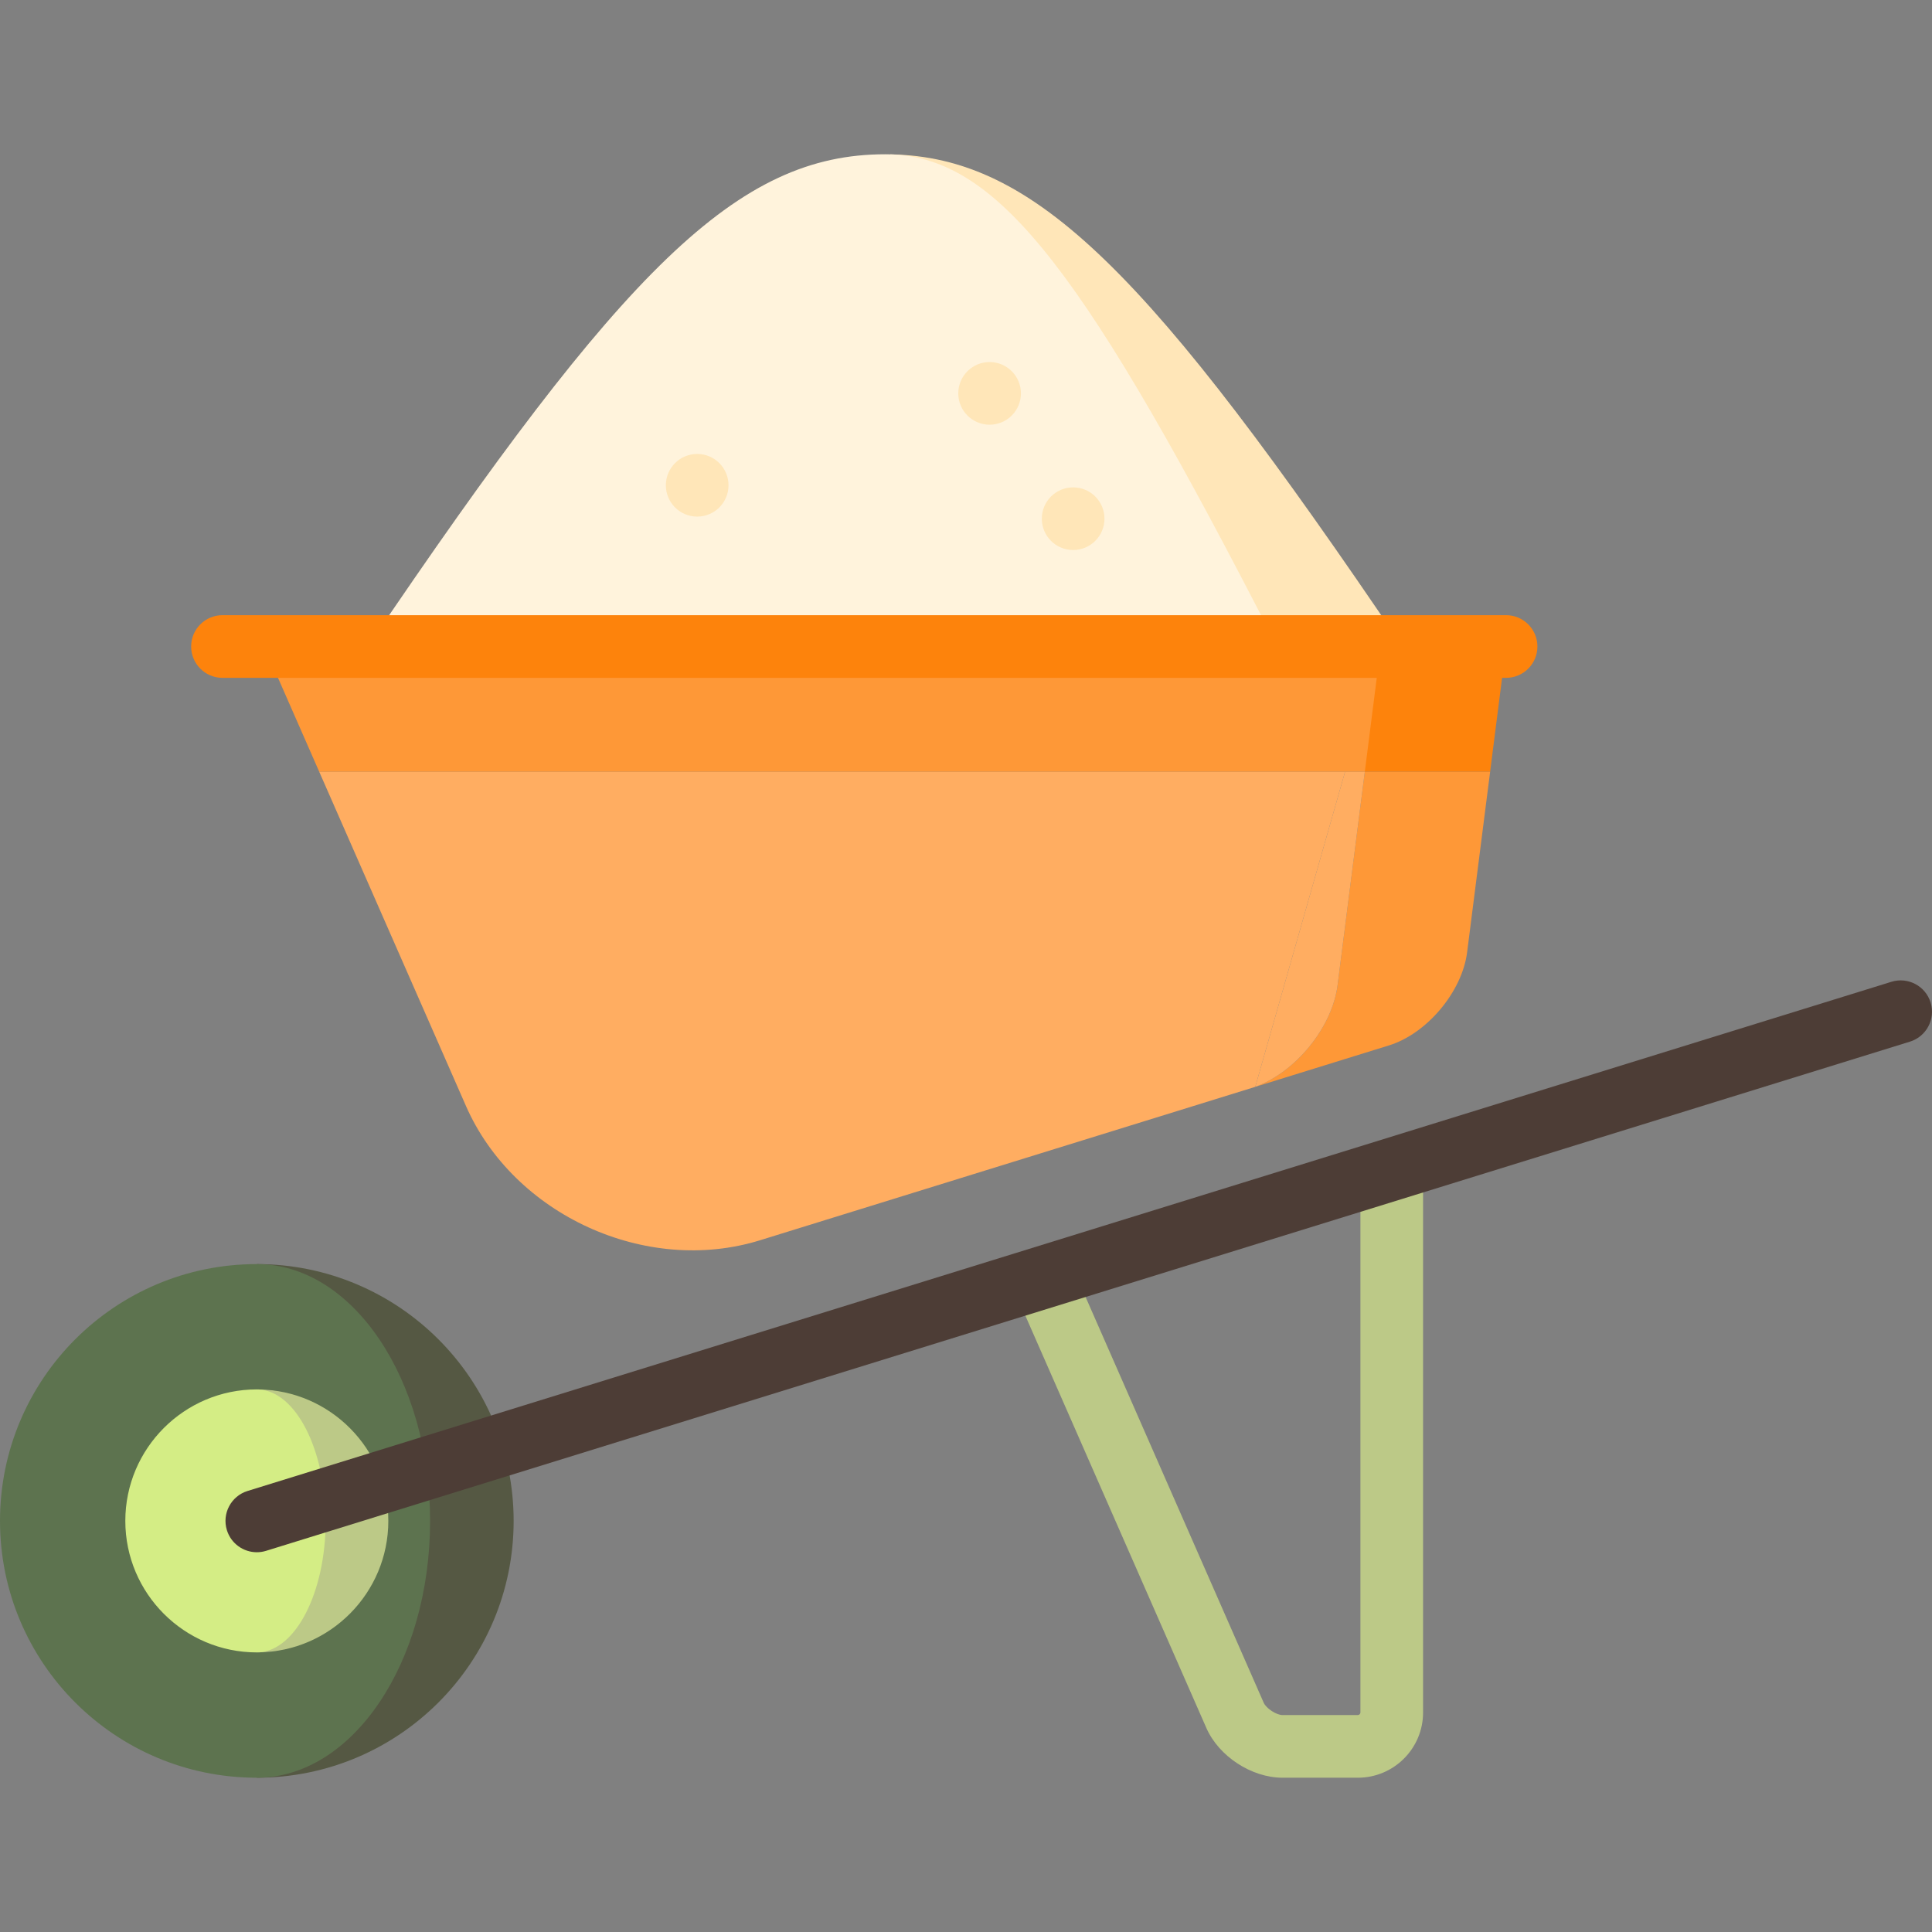
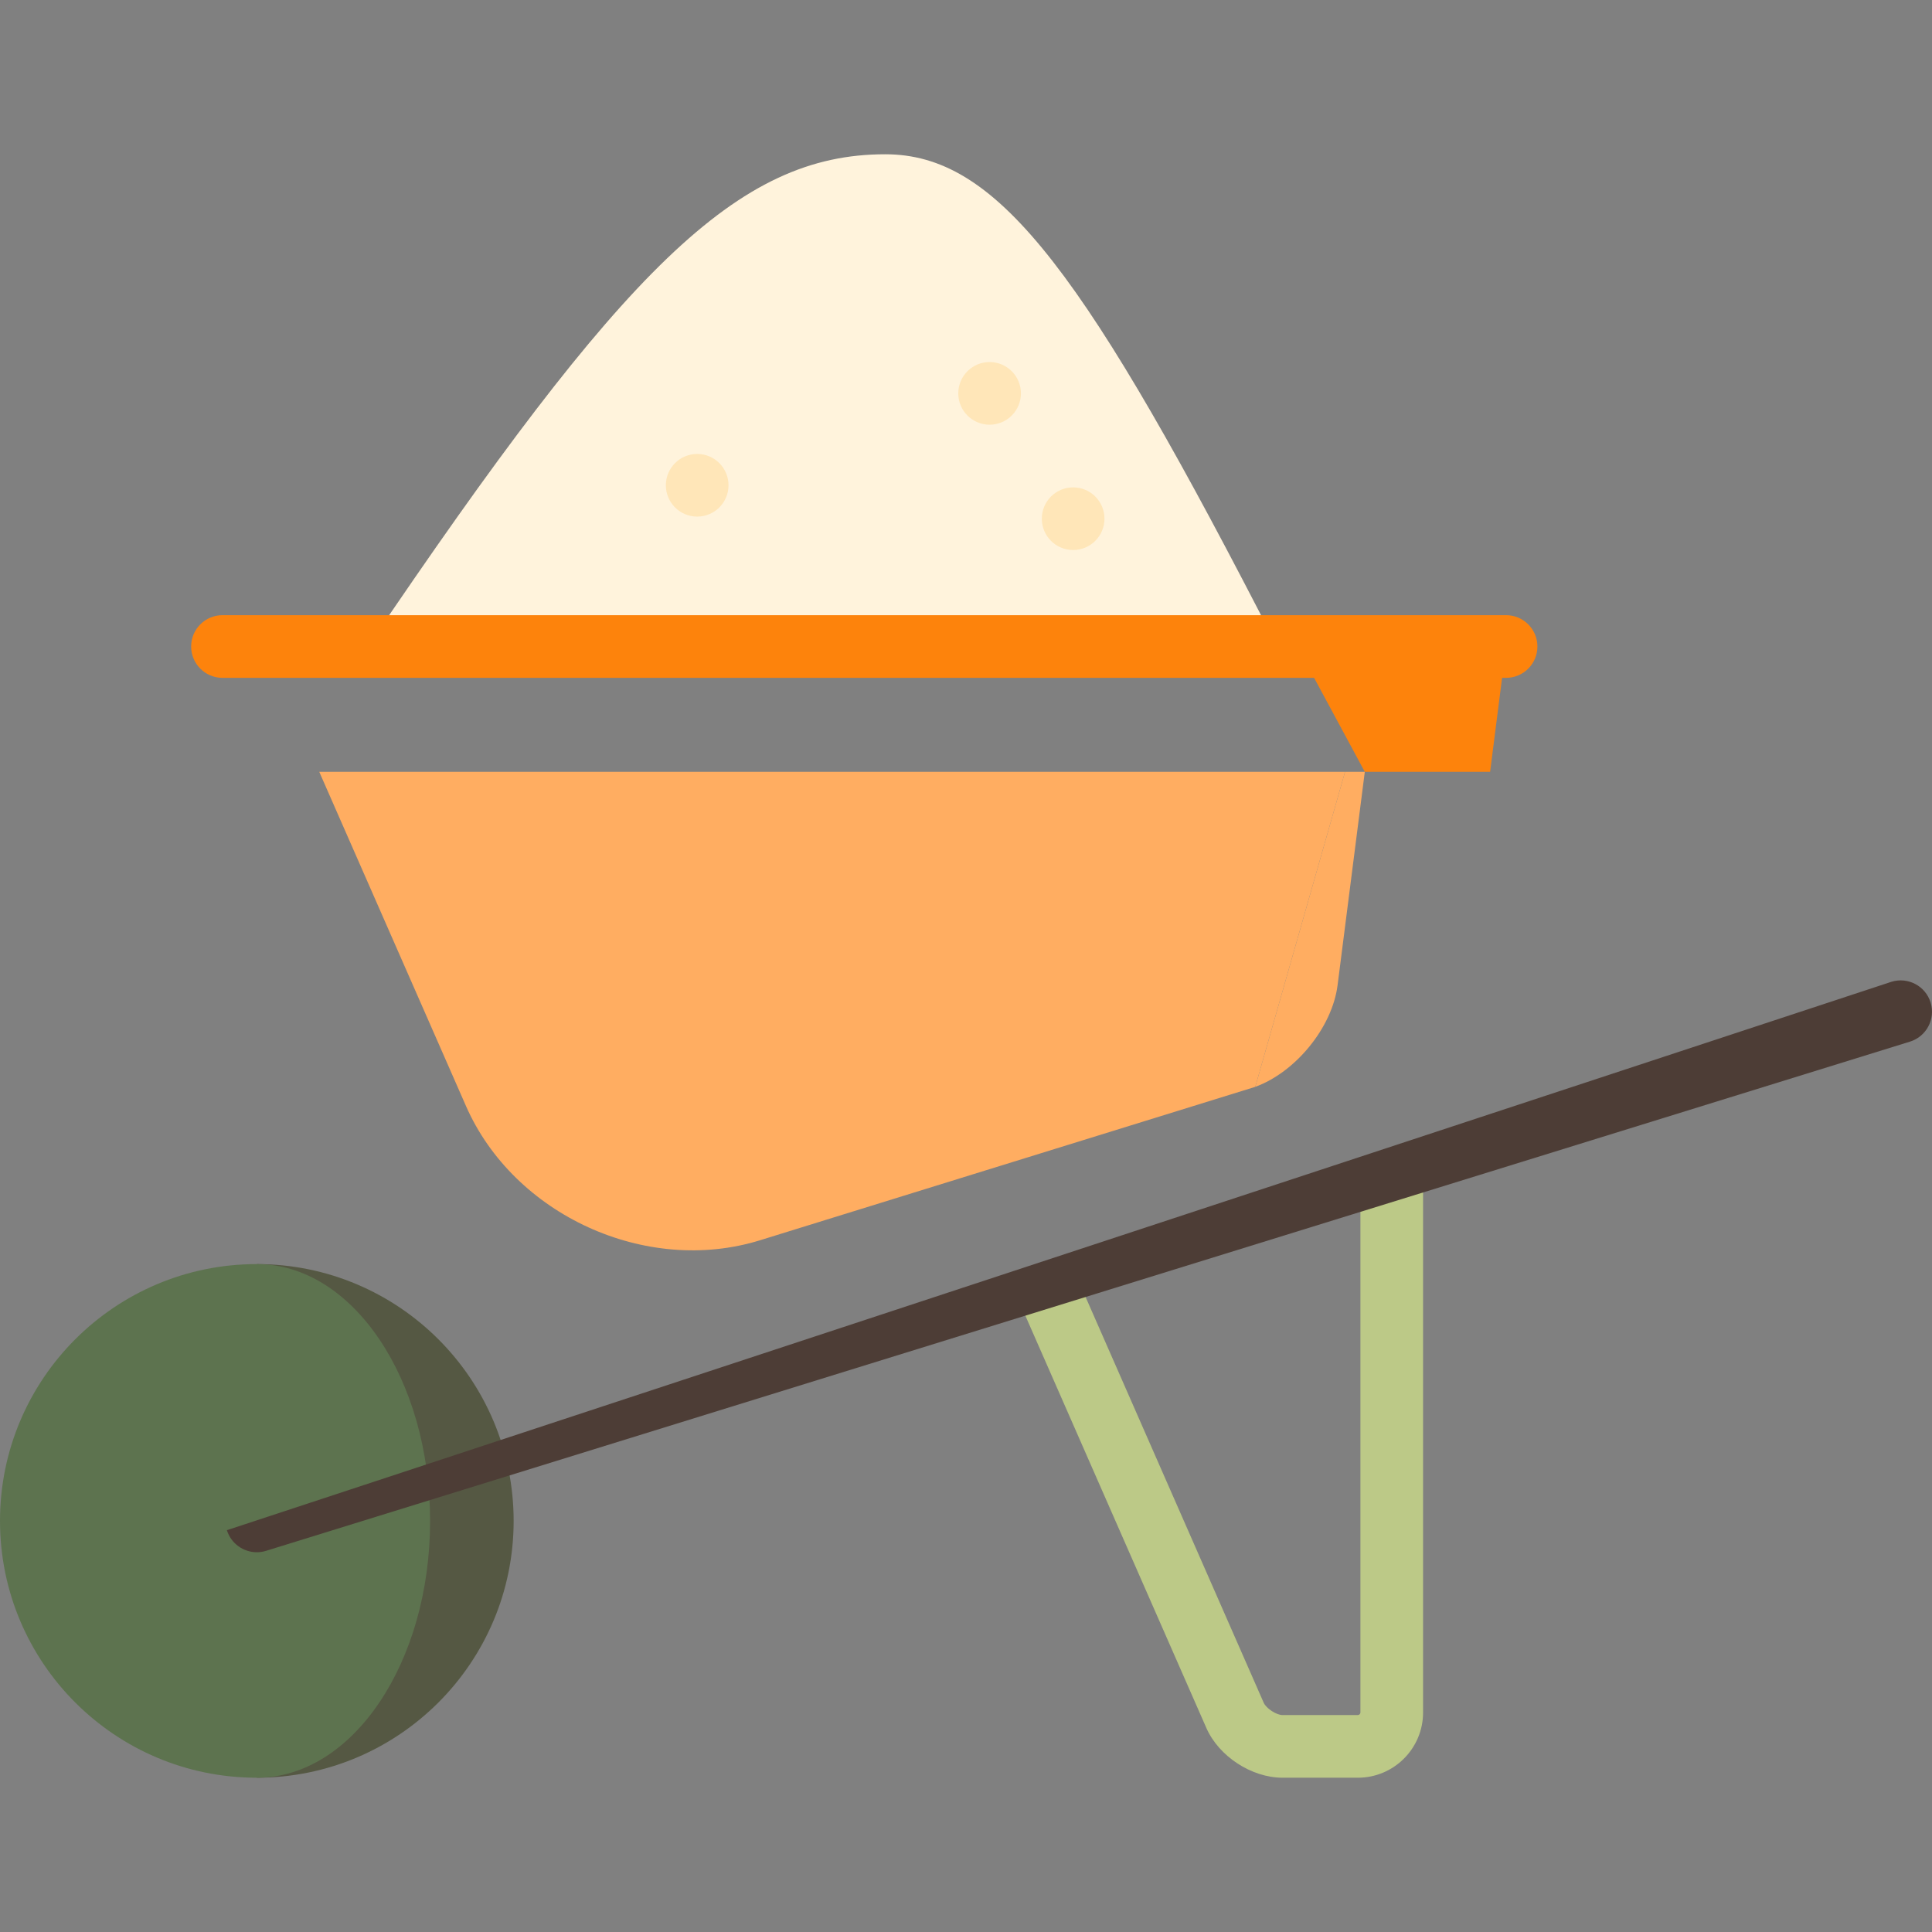
<svg xmlns="http://www.w3.org/2000/svg" height="800px" width="800px" version="1.1" id="Layer_1" viewBox="0 0 512.001 512.001" xml:space="preserve">
  <rect x="0" y="0" width="512.001" height="512.001" fill="#808080" stroke="none" />
  <path style="fill:#555843;" d="M68.06,334.998v136.119c37.583,0,68.06-30.476,68.06-68.06  C136.119,365.463,105.643,334.998,68.06,334.998z" />
  <path style="fill:#5D734F;" d="M68.06,334.998c25.362,0,45.919,30.465,45.919,68.06c0,37.583-20.557,68.06-45.919,68.06  c-37.583,0-68.06-30.476-68.06-68.06C0,365.463,30.476,334.998,68.06,334.998z" />
-   <path style="fill:#BCC987;" d="M68.525,368.219v69.676c19.008-0.244,34.384-15.775,34.384-34.838S87.532,368.463,68.525,368.219z" />
-   <path style="fill:#D4ED85;" d="M68.525,368.219c9.853,0.476,17.779,15.919,17.779,34.838s-7.926,34.362-17.779,34.838  c-0.155,0.011-0.31,0.011-0.465,0.011c-19.218,0-34.849-15.631-34.849-34.849c0-19.218,15.631-34.849,34.849-34.849  C68.215,368.208,68.37,368.208,68.525,368.219z" />
  <polygon style="fill:#FD830C;" points="399.126,171.335 394.897,204.546 361.686,204.546 343.775,171.335 " />
  <g>
-     <path style="fill:#FE9837;" d="M394.897,204.546l-6.1,47.857c-1.339,10.439-10.65,21.532-20.701,24.642l-35.436,10.982   c10.705-3.897,20.38-15.742,21.808-26.912l7.218-56.569H394.897z" />
-     <polygon style="fill:#FE9837;" points="70.03,171.335 84.61,204.546 361.686,204.546 365.915,171.335  " />
-   </g>
+     </g>
  <g>
    <path style="fill:#FFAD61;" d="M361.686,204.546l-7.218,56.569c-1.428,11.17-11.103,23.015-21.808,26.912l23.79-83.481H361.686z" />
    <path style="fill:#FFAD61;" d="M356.45,204.546l-23.79,83.481c-0.022,0.011-0.044,0.022-0.066,0.022l-131.193,40.639   c-30.166,9.343-65.215-6.675-77.912-35.58L84.61,204.546H356.45z" />
  </g>
  <path style="fill:#BCC987;" d="M360.525,311.721v142.114c0,0.353-0.322,0.675-0.675,0.675h-19.964c-1.628,0-4.331-1.766-4.986-3.256  l-50.625-115.321l-16.198,4.411l51.619,117.586c3.301,7.517,11.981,13.185,20.19,13.185h19.964c9.528,0,17.281-7.752,17.281-17.281  V308.771L360.525,311.721z" />
-   <path style="fill:#4D3D36;" d="M68.058,411.361c-3.544,0-6.825-2.286-7.928-5.848c-1.357-4.38,1.094-9.031,5.474-10.387  L501.24,260.187c4.382-1.359,9.03,1.095,10.387,5.474c1.357,4.38-1.094,9.031-5.474,10.387L70.515,410.987  C69.698,411.24,68.87,411.361,68.058,411.361z" />
-   <path style="fill:#FFE6B8;" d="M235.962,40.906l102.499,130.429h33.211C304.675,72.224,274.486,41.604,235.962,40.906z" />
+   <path style="fill:#4D3D36;" d="M68.058,411.361c-3.544,0-6.825-2.286-7.928-5.848L501.24,260.187c4.382-1.359,9.03,1.095,10.387,5.474c1.357,4.38-1.094,9.031-5.474,10.387L70.515,410.987  C69.698,411.24,68.87,411.361,68.058,411.361z" />
  <path style="fill:#FFF3DC;" d="M235.962,40.906c29.037,0.941,51.93,31.705,102.499,130.429H97.495  C165.278,71.039,195.389,40.884,234.578,40.884C235.043,40.884,235.508,40.895,235.962,40.906z" />
  <g>
    <circle style="fill:#FFE6B8;" cx="284.394" cy="137.459" r="8.303" />
    <circle style="fill:#FFE6B8;" cx="262.254" cy="104.249" r="8.303" />
    <circle style="fill:#FFE6B8;" cx="184.762" cy="128.603" r="8.303" />
  </g>
  <path style="fill:#FD830C;" d="M399.128,179.635H58.961c-4.586,0-8.303-3.717-8.303-8.303s3.716-8.303,8.303-8.303h340.167  c4.586,0,8.303,3.717,8.303,8.303S403.714,179.635,399.128,179.635z" />
</svg>